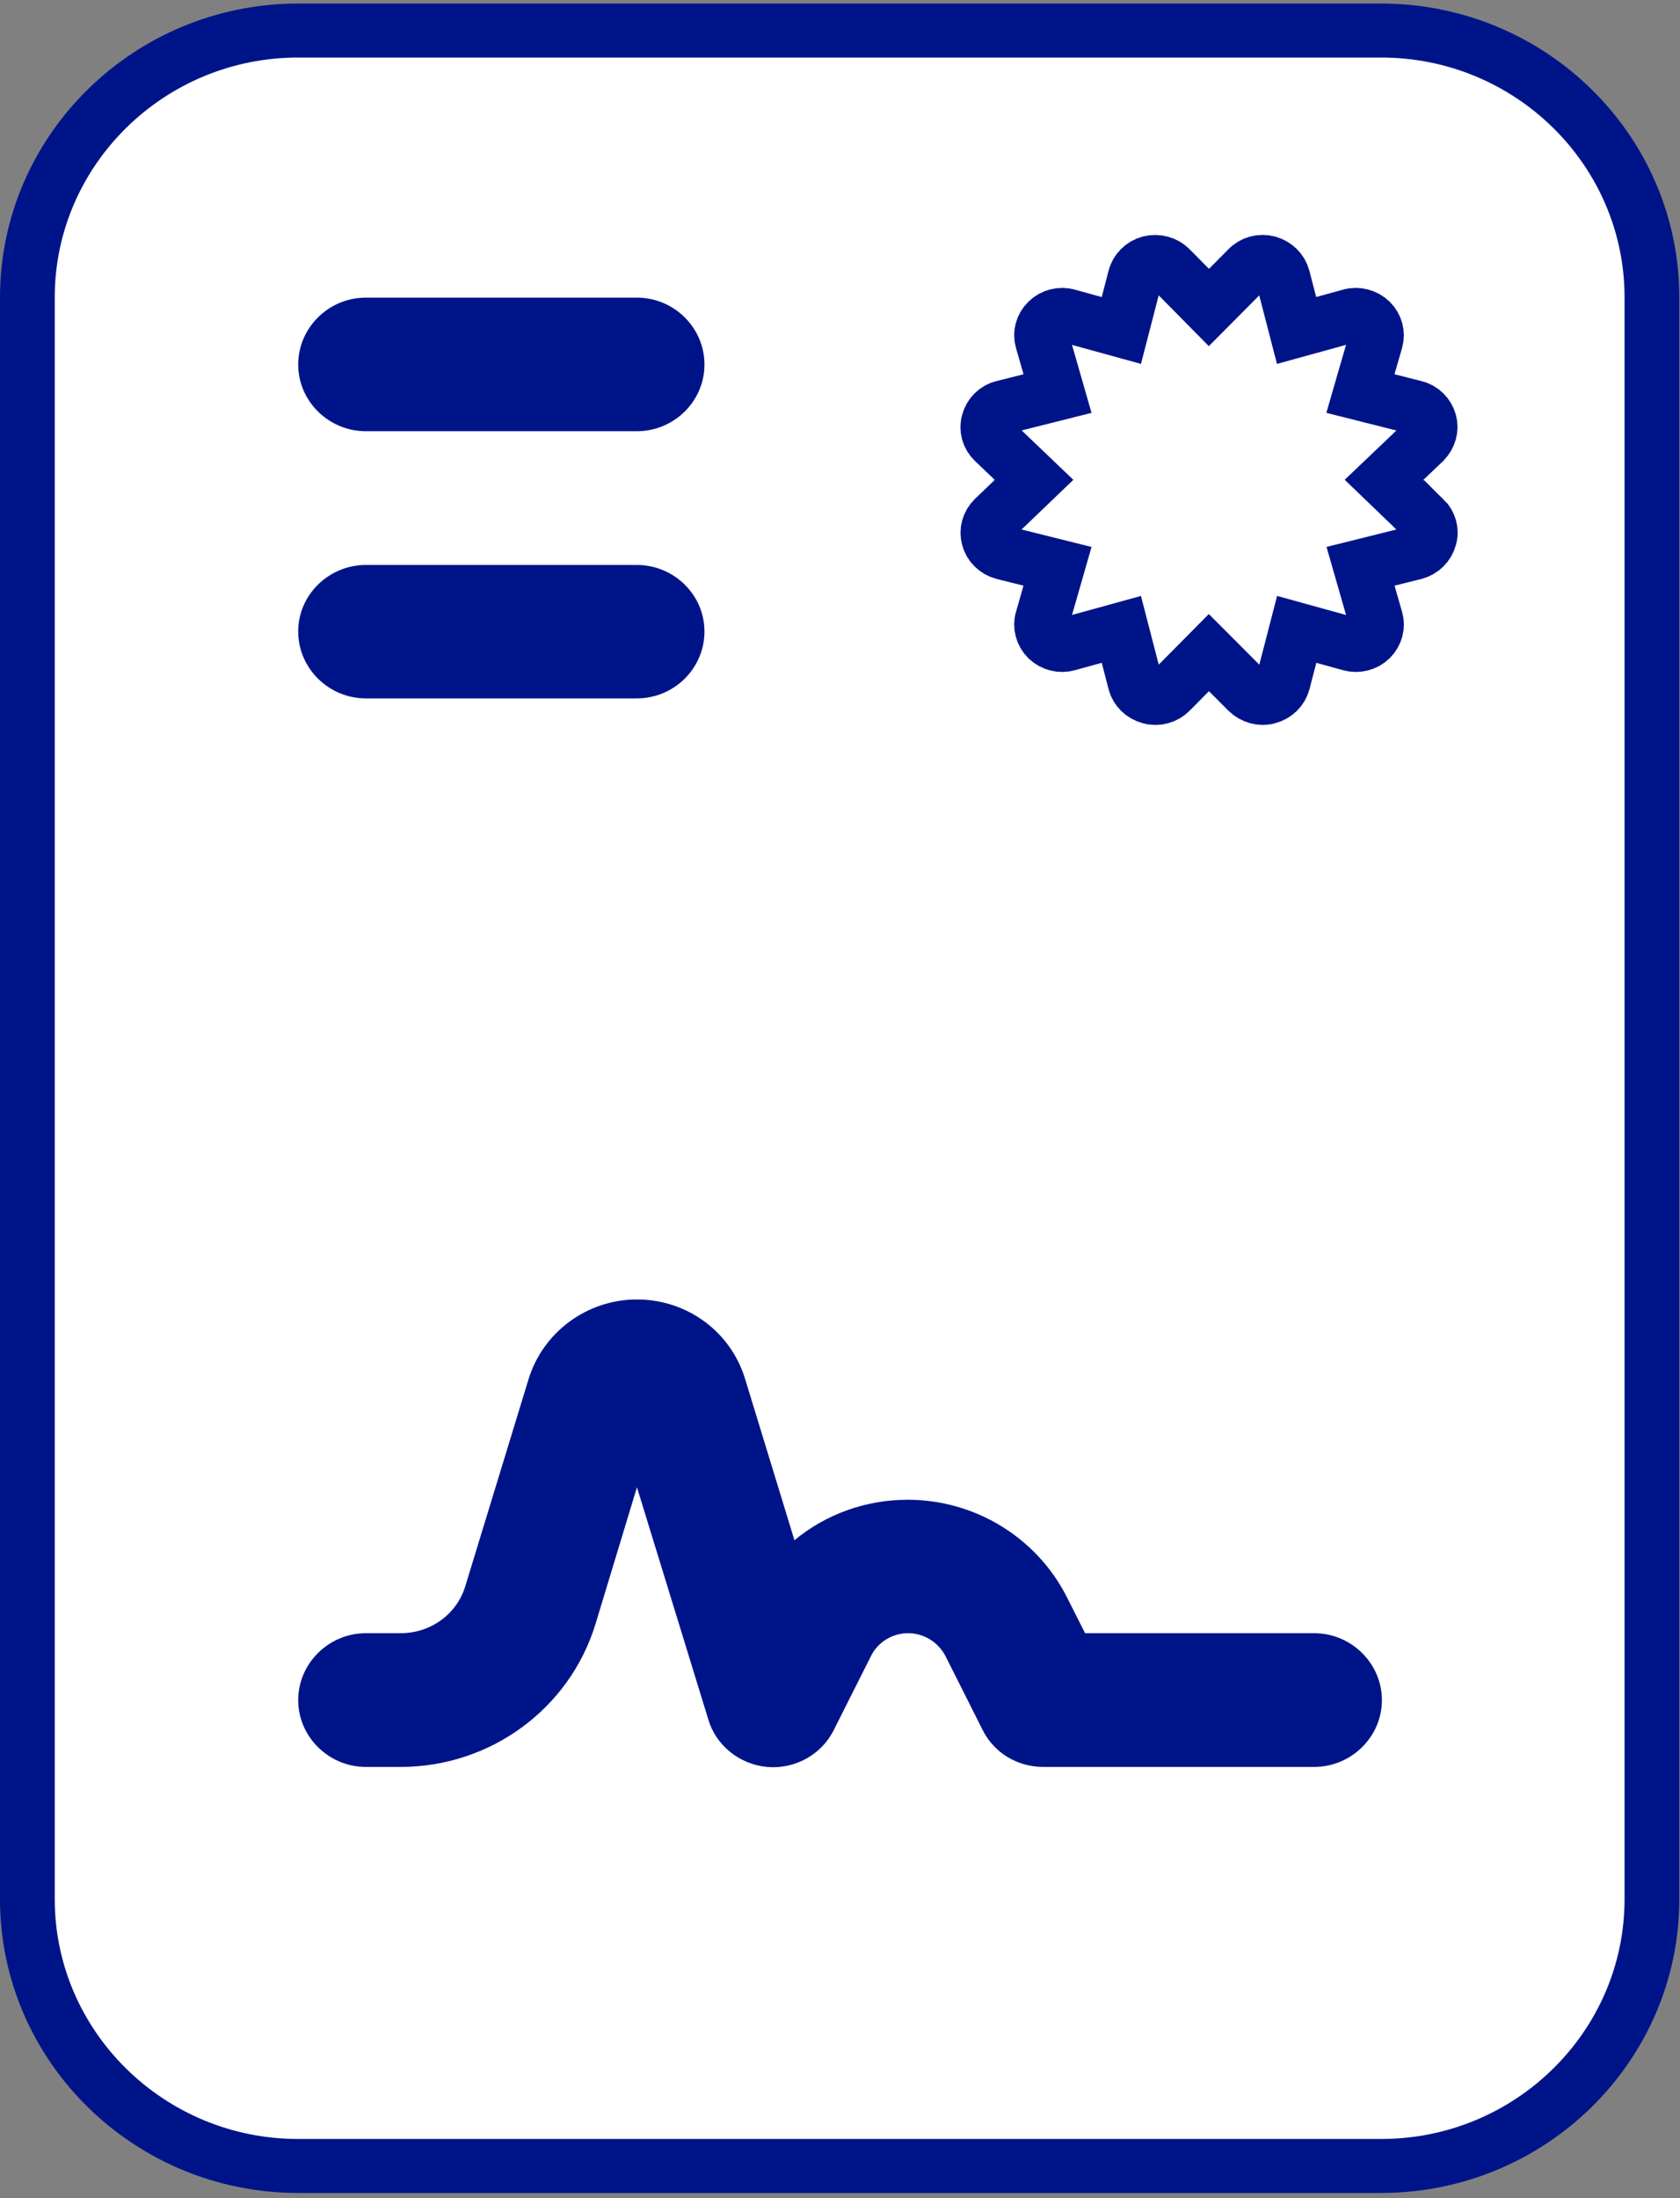
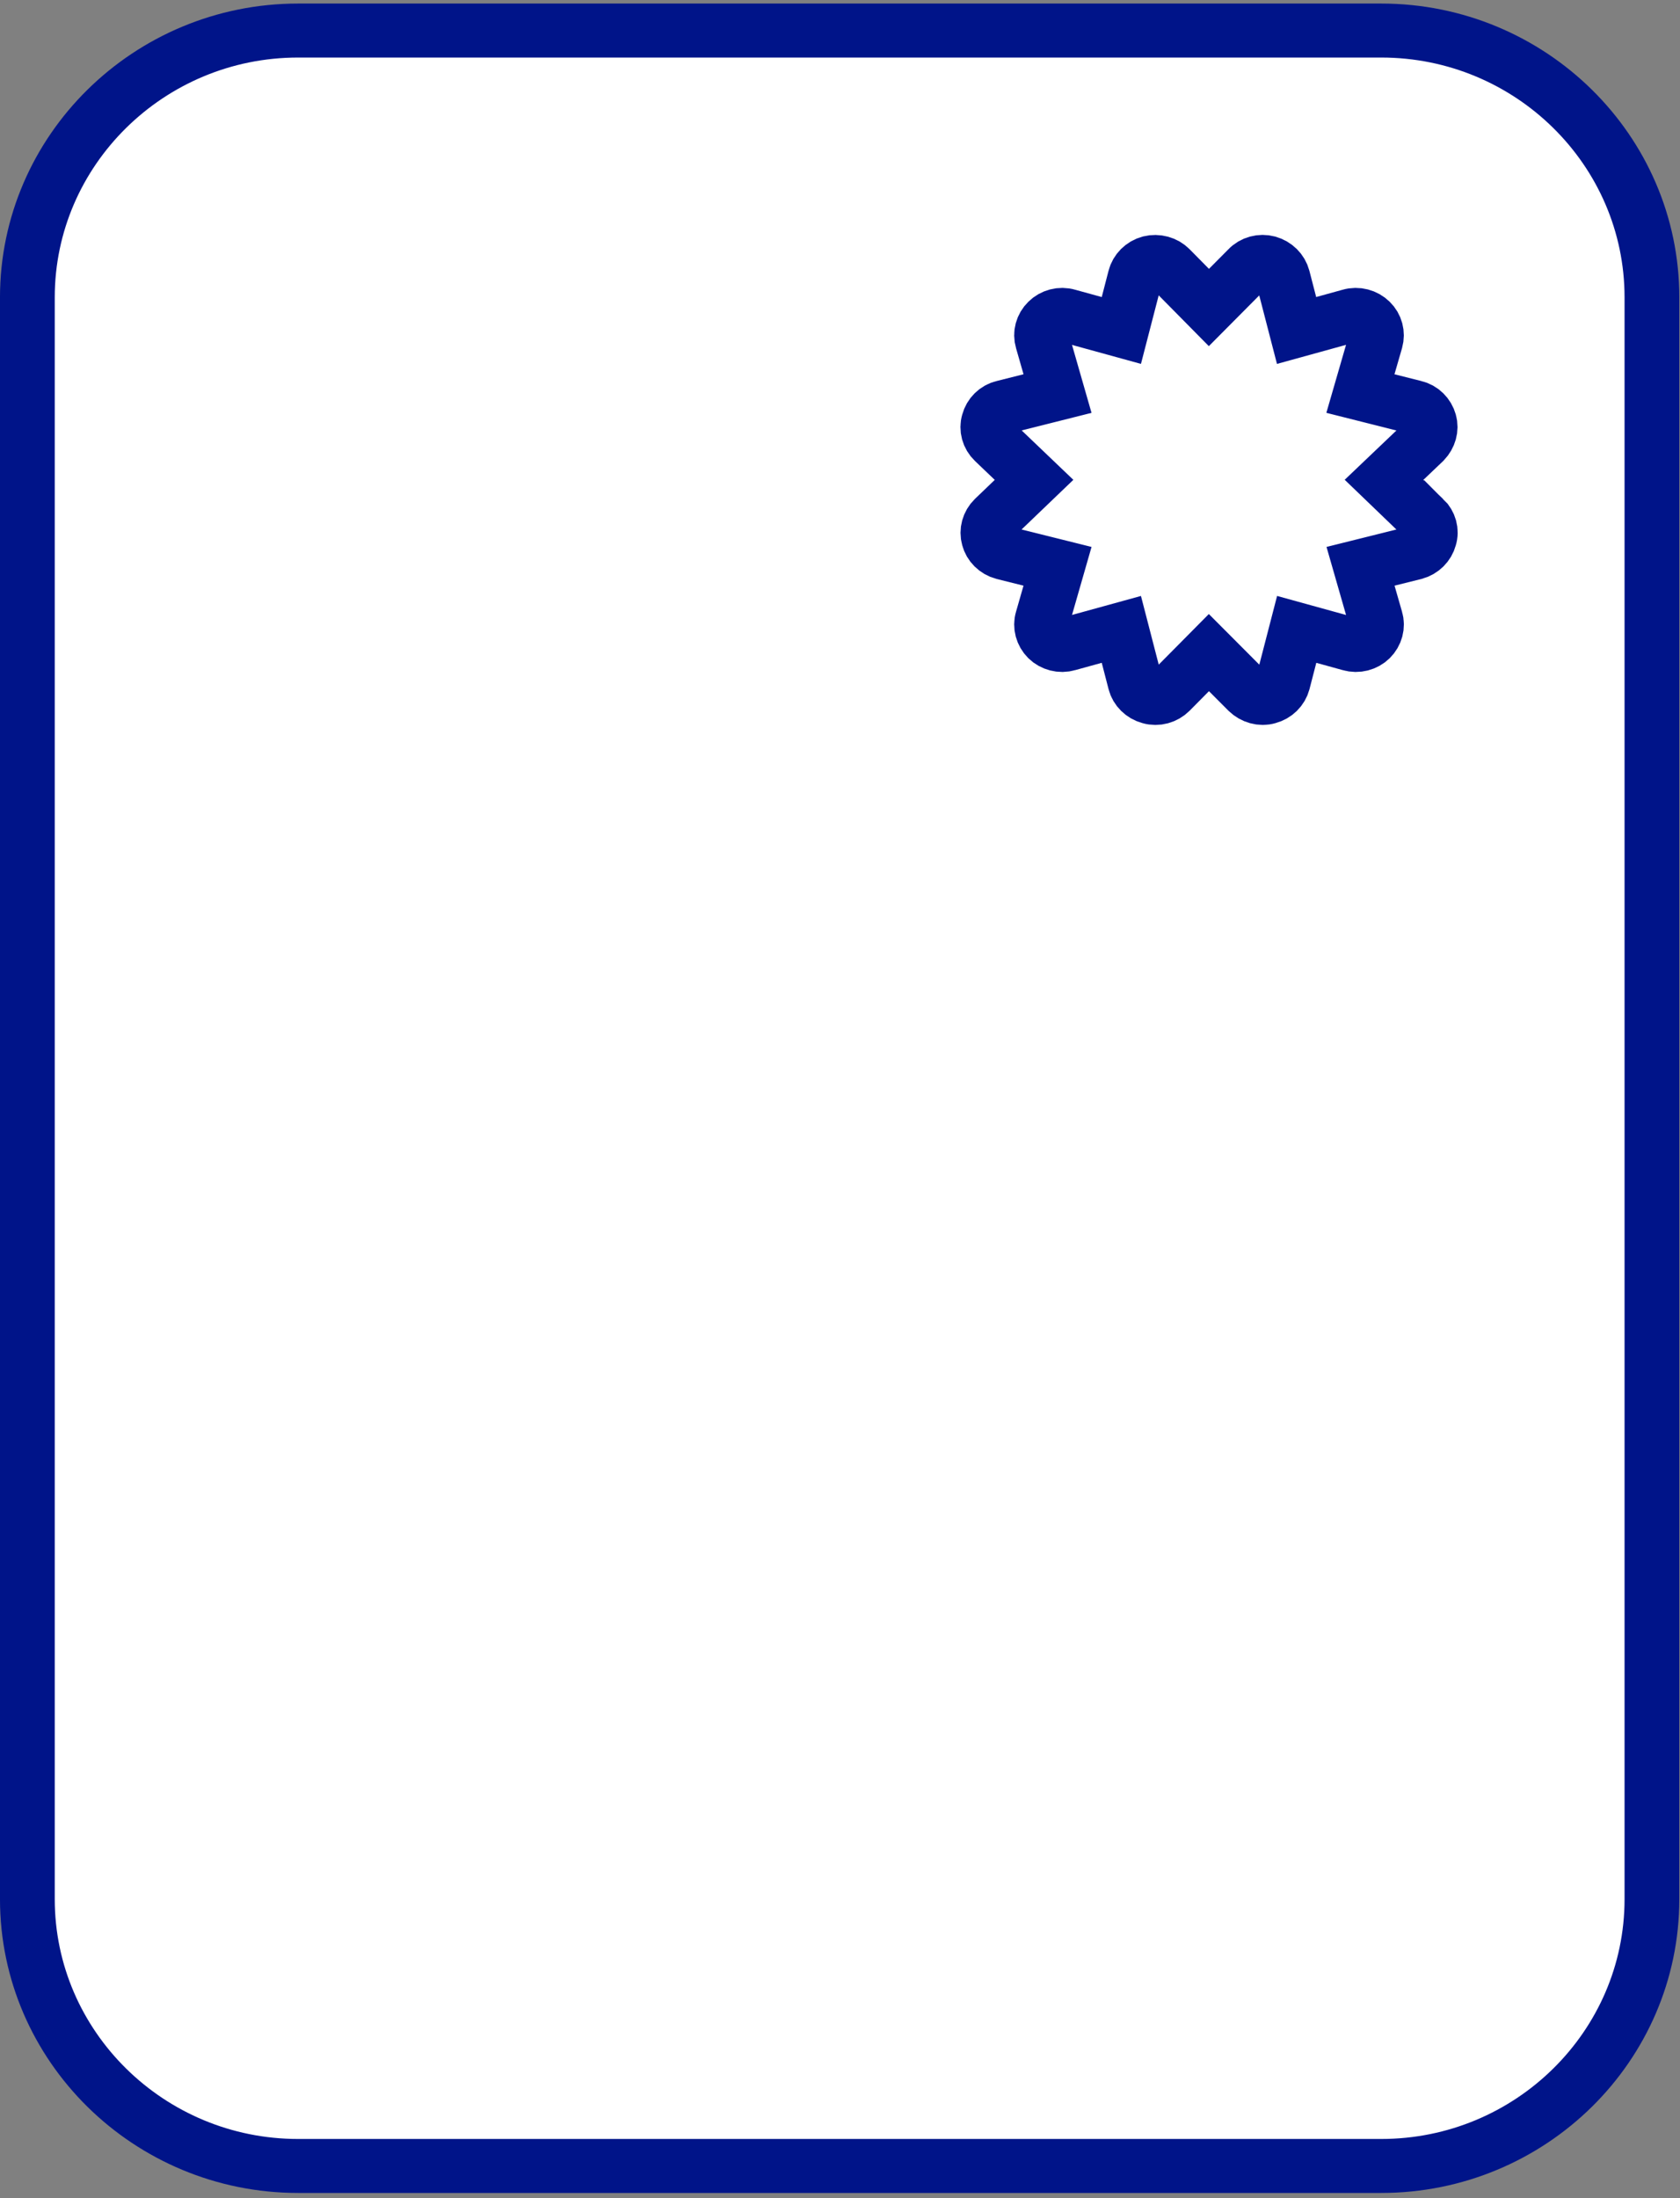
<svg xmlns="http://www.w3.org/2000/svg" width="52px" height="68px" viewBox="0 0 52 68" version="1.1">
  <rect x="0" y="0" width="52" height="68" fill="#808080" stroke="none" />
  <g id="surface1">
    <path style="fill-rule:nonzero;fill:rgb(100%,100%,100%);fill-opacity:1;stroke-width:5;stroke-linecap:butt;stroke-linejoin:miter;stroke:rgb(0%,7.843%,53.725%);stroke-opacity:1;stroke-miterlimit:10;" d="M 126.112 2.494 L 27.217 2.494 C 13.603 2.494 2.499 13.585 2.499 27.211 L 2.499 175.559 C 2.499 189.186 13.603 200.276 27.217 200.276 L 126.112 200.276 C 139.738 200.276 150.83 189.186 150.83 175.559 L 150.83 27.211 C 150.83 13.573 139.727 2.494 126.112 2.494 Z M 126.112 2.494 " transform="matrix(0.339,0,0,0.334,0,0.112)" />
    <path style="fill-rule:nonzero;fill:rgb(100%,100%,100%);fill-opacity:1;stroke-width:5;stroke-linecap:butt;stroke-linejoin:miter;stroke:rgb(0%,7.843%,53.725%);stroke-opacity:1;stroke-miterlimit:10;" d="M 130.029 47.662 C 130.512 48.142 130.72 48.843 130.512 49.509 C 130.34 50.163 129.821 50.689 129.165 50.865 L 124.223 52.115 L 125.606 57 C 125.801 57.654 125.606 58.367 125.122 58.858 C 124.65 59.326 123.935 59.524 123.279 59.326 L 118.395 57.958 L 117.14 62.878 C 116.967 63.533 116.449 64.059 115.781 64.234 C 115.136 64.433 114.433 64.211 113.949 63.743 L 110.379 60.109 L 106.831 63.743 C 106.359 64.222 105.656 64.433 104.988 64.234 C 104.332 64.059 103.802 63.533 103.64 62.878 L 102.385 57.958 L 97.49 59.326 C 96.845 59.524 96.131 59.326 95.658 58.858 C 95.175 58.367 94.979 57.654 95.175 57 L 96.557 52.115 L 91.615 50.865 C 90.959 50.689 90.429 50.163 90.268 49.509 C 90.084 48.855 90.279 48.142 90.763 47.662 L 94.414 44.11 L 90.763 40.569 C 90.268 40.09 90.072 39.377 90.268 38.722 C 90.441 38.056 90.959 37.53 91.615 37.378 L 96.557 36.116 L 95.175 31.231 C 94.979 30.565 95.175 29.864 95.658 29.385 C 96.131 28.906 96.845 28.707 97.49 28.906 L 102.385 30.273 L 103.64 25.353 C 103.802 24.699 104.332 24.161 104.988 23.986 C 105.645 23.822 106.359 24.009 106.831 24.5 L 110.379 28.146 L 113.949 24.5 C 114.41 23.997 115.124 23.81 115.769 23.986 C 116.437 24.173 116.955 24.699 117.128 25.353 L 118.384 30.273 L 123.267 28.906 C 123.924 28.707 124.638 28.906 125.122 29.385 C 125.606 29.864 125.79 30.565 125.606 31.231 L 124.212 36.116 L 129.153 37.378 C 129.81 37.53 130.328 38.056 130.512 38.722 C 130.697 39.377 130.489 40.078 130.017 40.58 L 126.366 44.11 L 130.017 47.674 Z M 130.029 47.662 " transform="matrix(0.339,0,0,0.334,0,0.112)" />
-     <path style=" stroke:none;fill-rule:nonzero;fill:rgb(0%,7.843%,53.725%);fill-opacity:1;" d="M 40.676 54.66 L 32.289 54.66 C 31.488 54.66 30.77 54.223 30.418 53.523 L 29.266 51.234 C 29.039 50.797 28.594 50.523 28.109 50.523 C 27.625 50.523 27.168 50.797 26.957 51.234 L 25.805 53.523 C 25.426 54.281 24.602 54.738 23.746 54.66 C 22.898 54.586 22.164 54 21.926 53.199 L 19.715 46.008 L 18.43 50.246 C 17.625 52.863 15.18 54.66 12.402 54.66 L 11.324 54.66 C 10.176 54.66 9.23 53.727 9.23 52.594 C 9.23 51.457 10.176 50.523 11.324 50.523 L 12.402 50.523 C 13.332 50.523 14.148 49.93 14.406 49.055 L 16.359 42.668 C 16.805 41.211 18.168 40.199 19.715 40.199 C 21.262 40.199 22.621 41.191 23.066 42.668 L 24.59 47.648 C 25.555 46.848 26.789 46.395 28.094 46.395 C 30.18 46.395 32.078 47.562 33.012 49.387 L 33.586 50.523 L 40.676 50.523 C 41.828 50.523 42.773 51.457 42.773 52.594 C 42.773 53.727 41.828 54.66 40.676 54.66 Z M 40.676 54.66 " />
-     <path style=" stroke:none;fill-rule:nonzero;fill:rgb(0%,7.843%,53.725%);fill-opacity:1;" d="M 11.324 9.207 L 19.711 9.207 C 20.863 9.207 21.805 10.137 21.805 11.277 C 21.805 12.414 20.863 13.34 19.711 13.34 L 11.324 13.34 C 10.176 13.34 9.23 12.414 9.23 11.277 C 9.23 10.137 10.176 9.207 11.324 9.207 Z M 11.324 9.207 " />
-     <path style=" stroke:none;fill-rule:nonzero;fill:rgb(0%,7.843%,53.725%);fill-opacity:1;" d="M 11.324 17.477 L 19.711 17.477 C 20.863 17.477 21.805 18.402 21.805 19.535 C 21.805 20.676 20.863 21.605 19.711 21.605 L 11.324 21.605 C 10.176 21.605 9.23 20.676 9.23 19.535 C 9.23 18.402 10.176 17.477 11.324 17.477 Z M 11.324 17.477 " />
  </g>
</svg>